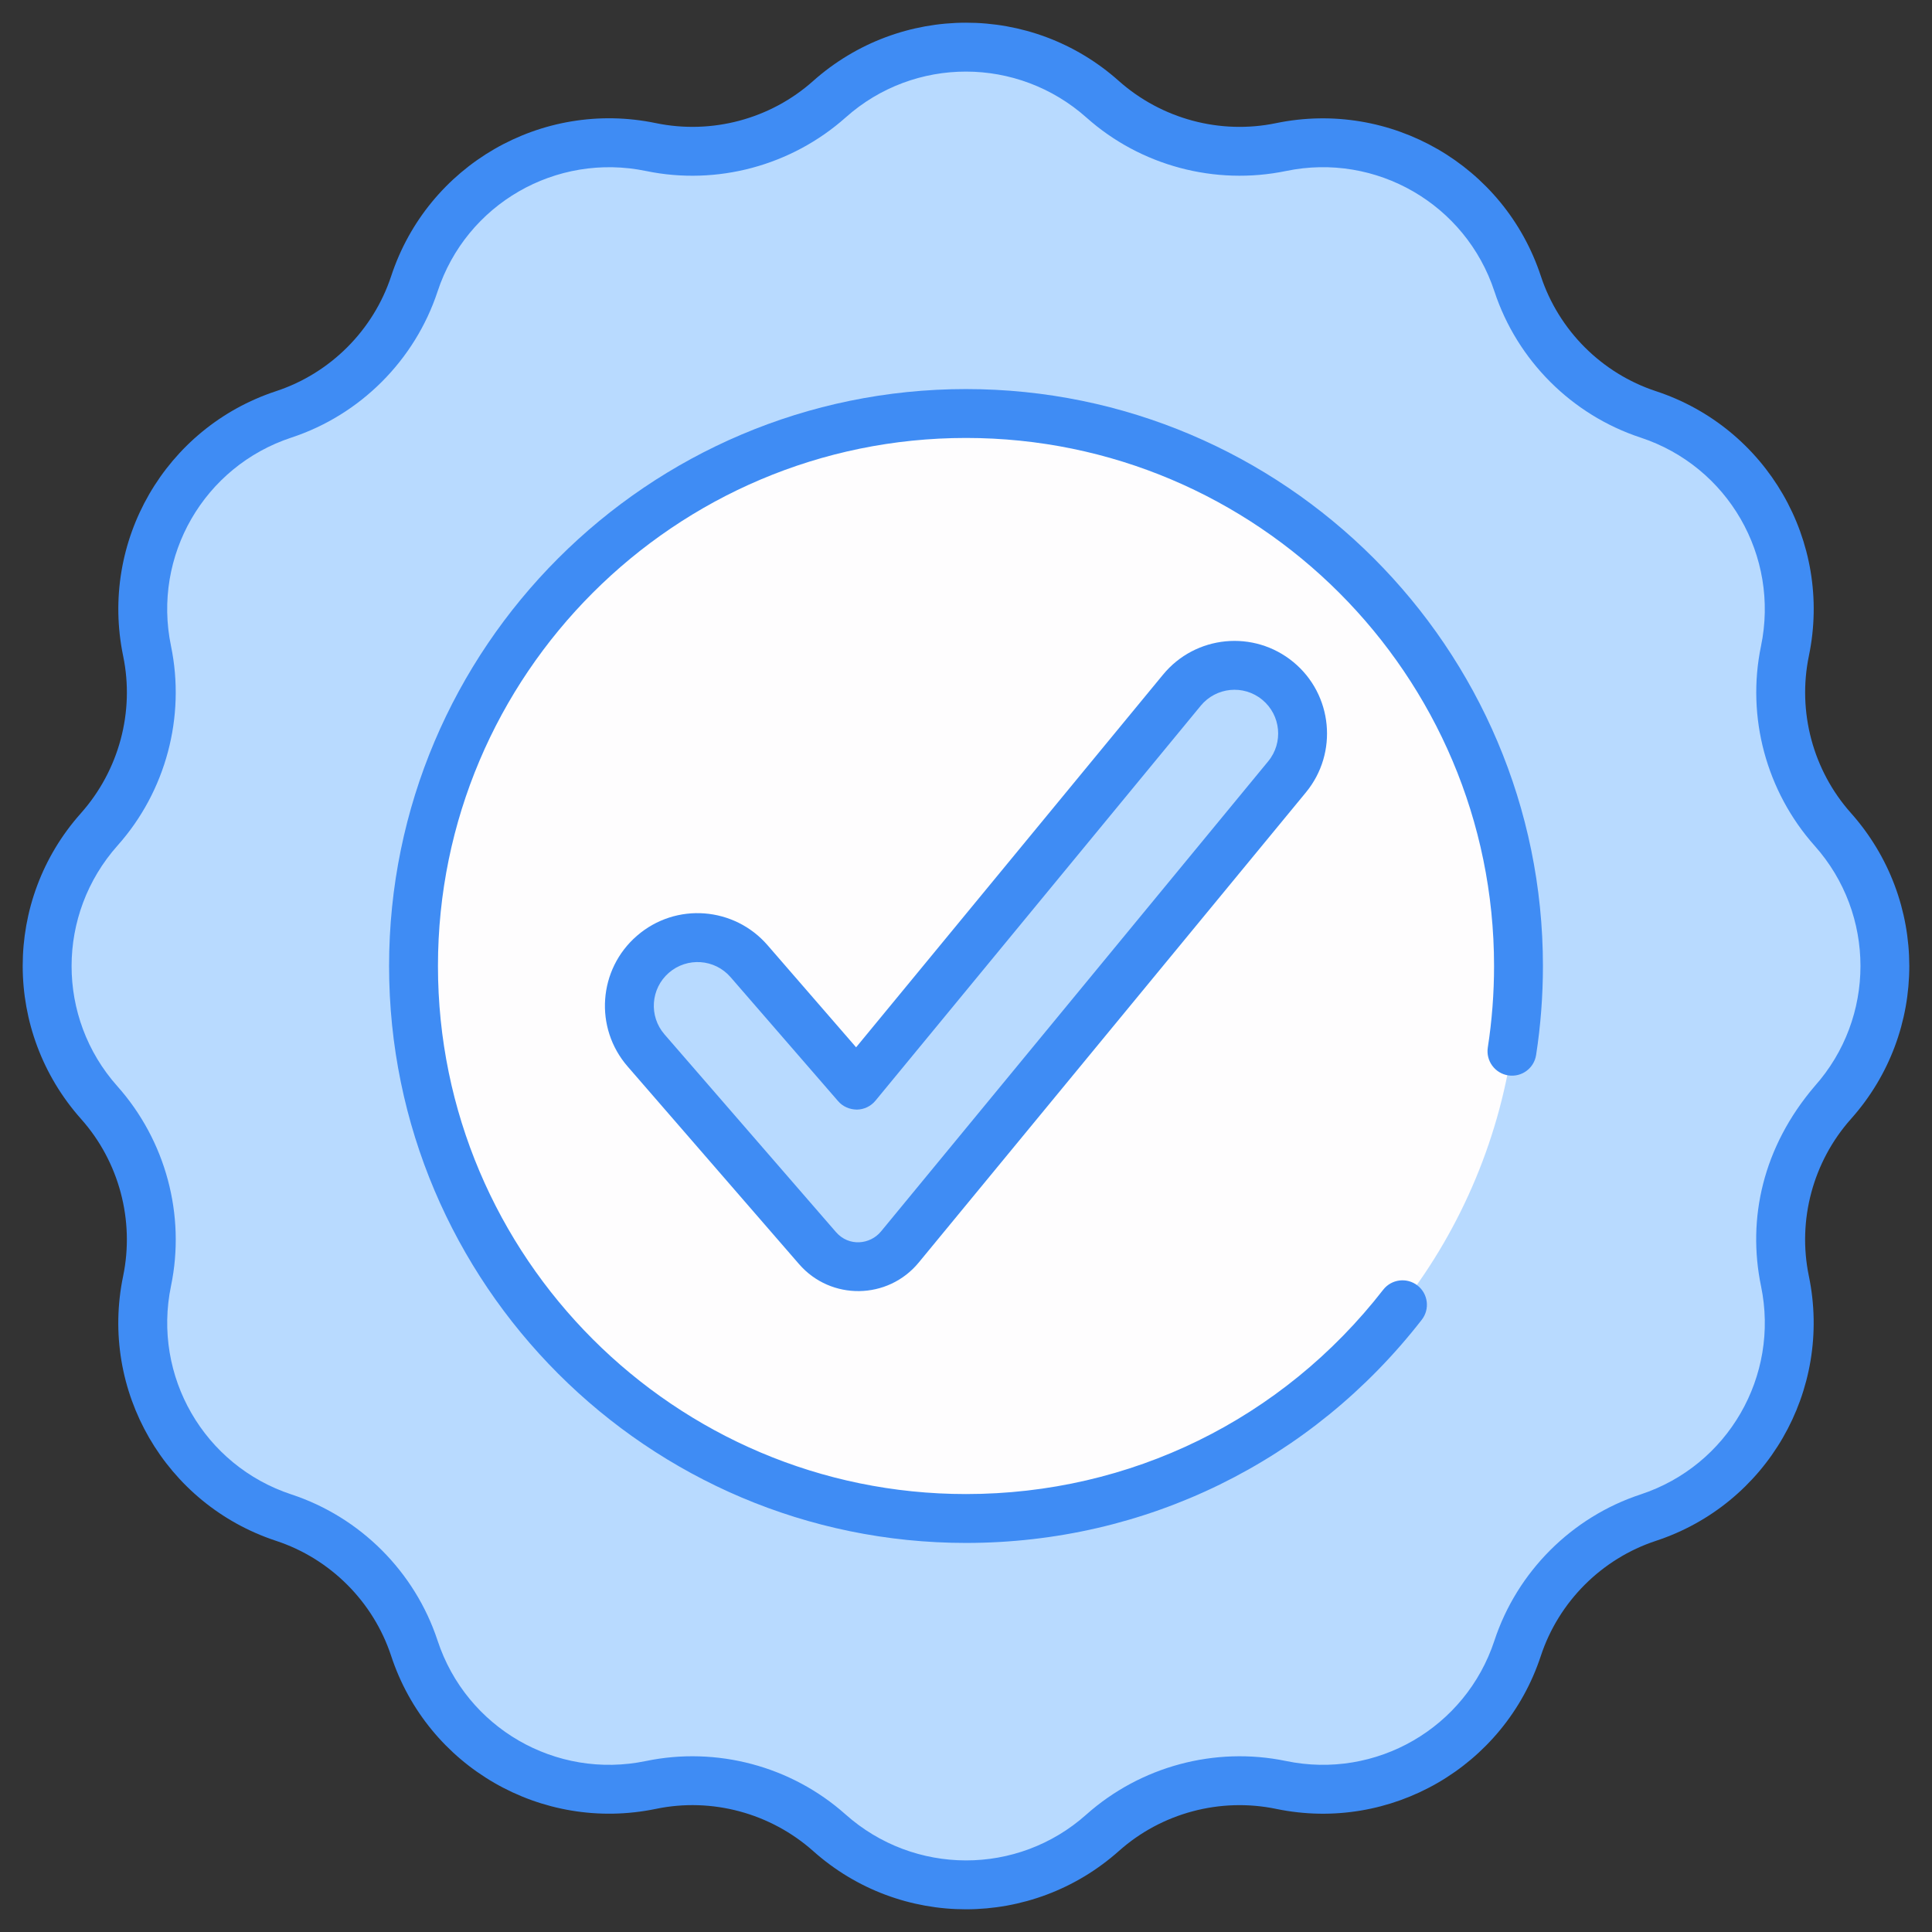
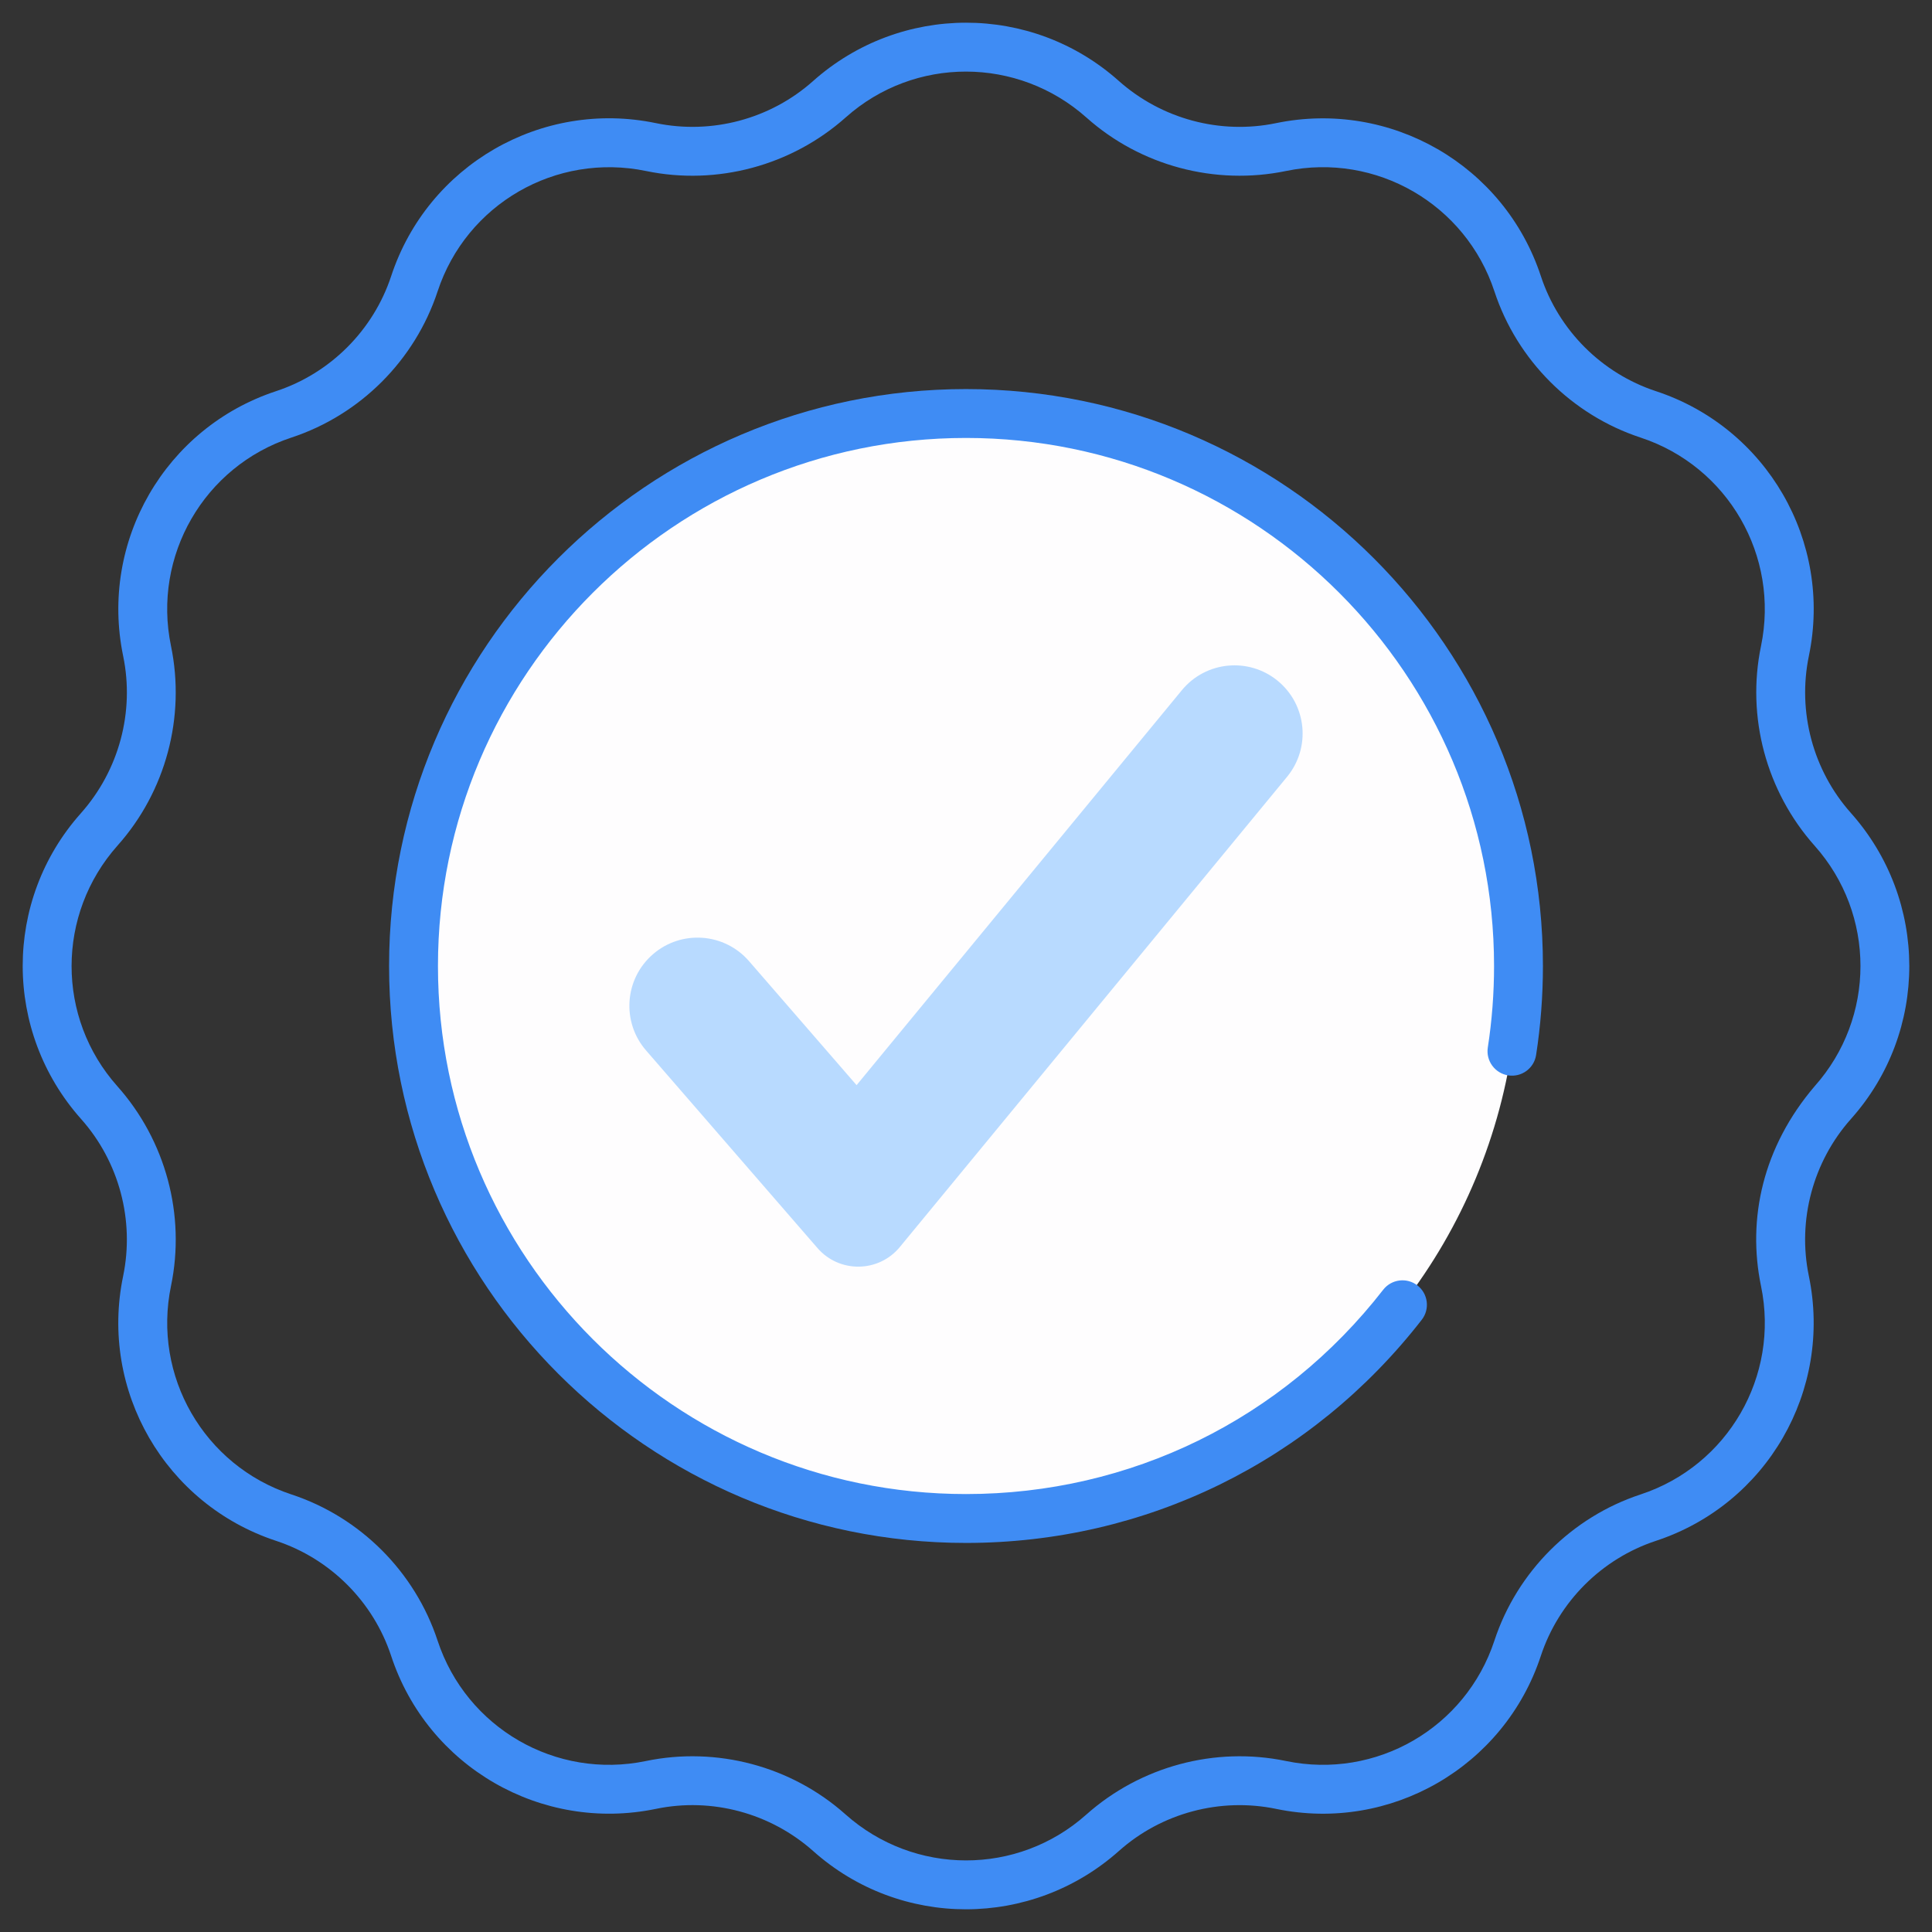
<svg xmlns="http://www.w3.org/2000/svg" viewBox="0 0 512 512">
  <rect x="0" y="0" width="512" height="512" fill="#333333" stroke="none" />
  <g id="_x30_8_Quality">
    <g>
-       <path d="m485.748 292.158-.092.103c-11.443 12.846-16.13 30.351-12.636 47.196l.013.062c5.613 27.06-9.972 54.025-36.222 62.669l-.002.001c-16.382 5.395-29.231 18.244-34.626 34.625-8.645 26.25-35.611 41.834-62.672 36.22l-.055-.011c-16.846-3.495-34.352 1.191-47.199 12.635l-.101.09c-20.609 18.358-51.704 18.359-72.313 0l-.103-.092c-12.846-11.443-30.351-16.13-47.196-12.636l-.062.013c-27.06 5.613-54.025-9.972-62.669-36.222l-.001-.002c-5.395-16.382-18.244-29.231-34.625-34.626-26.25-8.645-41.834-35.611-36.22-62.672l.011-.055c3.495-16.846-1.191-34.352-12.636-47.199l-.09-.101c-18.358-20.609-18.359-51.704 0-72.313l.092-.103c11.443-12.846 16.13-30.351 12.636-47.196l-.013-.062c-5.613-27.06 9.972-54.025 36.222-62.669l.002-.001c16.382-5.395 29.231-18.244 34.626-34.625 8.645-26.25 35.611-41.834 62.672-36.22l.055.011c16.846 3.495 34.352-1.191 47.199-12.636l.101-.09c20.609-18.358 51.704-18.359 72.313 0l.103.092c12.846 11.443 30.351 16.13 47.196 12.636l.062-.013c27.06-5.613 54.025 9.972 62.669 36.221l.001.002c5.395 16.382 18.244 29.231 34.625 34.626 26.25 8.645 41.834 35.611 36.22 62.672l-.011.055c-3.495 16.846 1.191 34.352 12.636 47.199l.09.101c18.358 20.61 18.358 51.706 0 72.315z" fill="#b8daff" />
      <ellipse cx="256.001" cy="256.001" fill="#fefdfe" rx="146.416" ry="146.416" transform="matrix(.707 -.707 .707 .707 -106.039 256.001)" />
      <path d="m216.643 330.75-45.433-52.375c-6.536-7.535-5.726-18.941 1.809-25.477 7.535-6.535 18.94-5.724 25.475 1.81l28.509 32.869 86.209-104.674c6.34-7.698 17.721-8.799 25.418-2.458 7.697 6.34 8.797 17.719 2.458 25.416l-102.619 124.61c-5.622 6.826-16.031 6.959-21.826.279z" fill="#b8daff" />
      <g fill="#3f8cf4">
        <path d="m256 103.108c-84.303 0-152.89 68.587-152.89 152.893s68.587 152.893 152.89 152.893c47.546 0 91.569-21.557 120.784-59.146 2.196-2.823 1.685-6.894-1.138-9.087-2.826-2.196-6.894-1.682-9.087 1.138-26.743 34.409-67.039 54.142-110.558 54.142-77.161 0-139.938-62.776-139.938-139.94s62.775-139.94 139.937-139.94c77.164 0 139.94 62.776 139.94 139.94 0 7.248-.557 14.514-1.655 21.595-.546 3.534 1.875 6.843 5.409 7.392 3.557.546 6.846-1.875 7.392-5.409 1.199-7.736 1.806-15.668 1.806-23.578.001-84.306-68.587-152.893-152.892-152.893z" />
-         <path d="m308.214 178.787-81.338 98.761-23.487-27.082c-8.784-10.13-24.242-11.456-34.611-2.459-10.241 8.881-11.349 24.371-2.459 34.611l45.431 52.376c0 .003 0 .003.003.003 8.426 9.715 23.554 9.5 31.715-.41l102.62-124.607c8.599-10.441 7.104-25.931-3.337-34.533-10.465-8.618-25.915-7.131-34.537 3.34zm26.3 6.658c4.928 4.06 5.637 11.372 1.576 16.3l-102.622 124.609c-2.877 3.489-8.515 4.092-11.933.154l-45.431-52.379c-4.189-4.821-3.686-12.134 1.159-16.338 4.814-4.173 12.128-3.696 16.34 1.159l28.509 32.871c1.247 1.44 3.021 2.204 4.976 2.234 1.905-.025 3.704-.888 4.916-2.36l86.208-104.674c4.021-4.885 11.301-5.698 16.302-1.576z" />
        <path d="m479.375 173.805c6.287-30.3-11.139-60.456-40.536-70.141-14.367-4.728-25.769-16.13-30.498-30.5-9.679-29.395-39.838-46.8-70.202-40.526-14.754 3.061-30.305-1.093-41.675-11.217-23.07-20.553-57.858-20.56-81.029.089-11.258 10.028-26.796 14.193-41.632 11.116-30.3-6.294-60.456 11.142-70.136 40.536-4.733 14.367-16.138 25.769-30.505 30.5-29.395 9.682-46.82 39.835-40.524 70.199 3.064 14.769-1.098 30.308-11.22 41.675-20.553 23.07-20.553 57.861.089 81.032 10.033 11.263 14.195 26.807 11.119 41.629-6.289 30.3 11.137 60.454 40.534 70.141 14.37 4.728 25.772 16.13 30.5 30.5 9.682 29.395 39.843 46.825 70.199 40.526 14.769-3.066 30.308 1.095 41.677 11.217 23.063 20.546 57.852 20.561 81.029-.089 11.266-10.031 26.814-14.19 41.629-11.116 30.295 6.282 60.456-11.142 70.138-40.536 4.733-14.367 16.138-25.769 30.505-30.5 29.395-9.682 46.823-39.833 40.524-70.199-3.064-14.769 1.098-30.308 11.162-41.606l.076-.089c20.532-23.07 20.527-57.848-.106-81.012-10.033-11.263-14.195-26.806-11.118-41.629zm1.535 114.045c-13.759 16.118-17.919 35.149-14.22 52.986 4.948 23.849-8.769 47.582-31.907 55.202-18.253 6.011-32.739 20.497-38.753 38.75-7.615 23.141-31.345 36.878-55.258 31.892-18.769-3.883-38.515 1.396-52.925 14.233-18.152 16.171-45.54 16.173-63.798-.094-14.352-12.781-34.106-18.024-52.882-14.127-23.857 4.959-47.584-8.771-55.202-31.909-6.011-18.253-20.5-32.739-38.753-38.748-23.138-7.625-36.853-31.358-31.892-55.263 3.893-18.762-1.391-38.51-14.233-52.922-16.173-18.157-16.173-45.54.091-63.801 12.748-14.309 18.035-34.055 14.132-52.879-4.948-23.852 8.769-47.584 31.907-55.204 18.253-6.011 32.739-20.497 38.753-38.75 7.617-23.138 31.353-36.848 55.258-31.892 18.764 3.886 38.512-1.396 52.925-14.233 18.152-16.171 45.54-16.173 63.798.094 14.309 12.748 34.055 18.025 52.882 14.127 23.844-4.946 47.582 8.769 55.202 31.907 6.011 18.256 20.497 32.742 38.753 38.75 23.138 7.625 36.853 31.358 31.892 55.263-3.893 18.762 1.394 38.51 14.231 52.922 16.175 18.155 16.175 45.539-.001 63.696z" />
      </g>
    </g>
  </g>
  <g id="Layer_1" />
</svg>